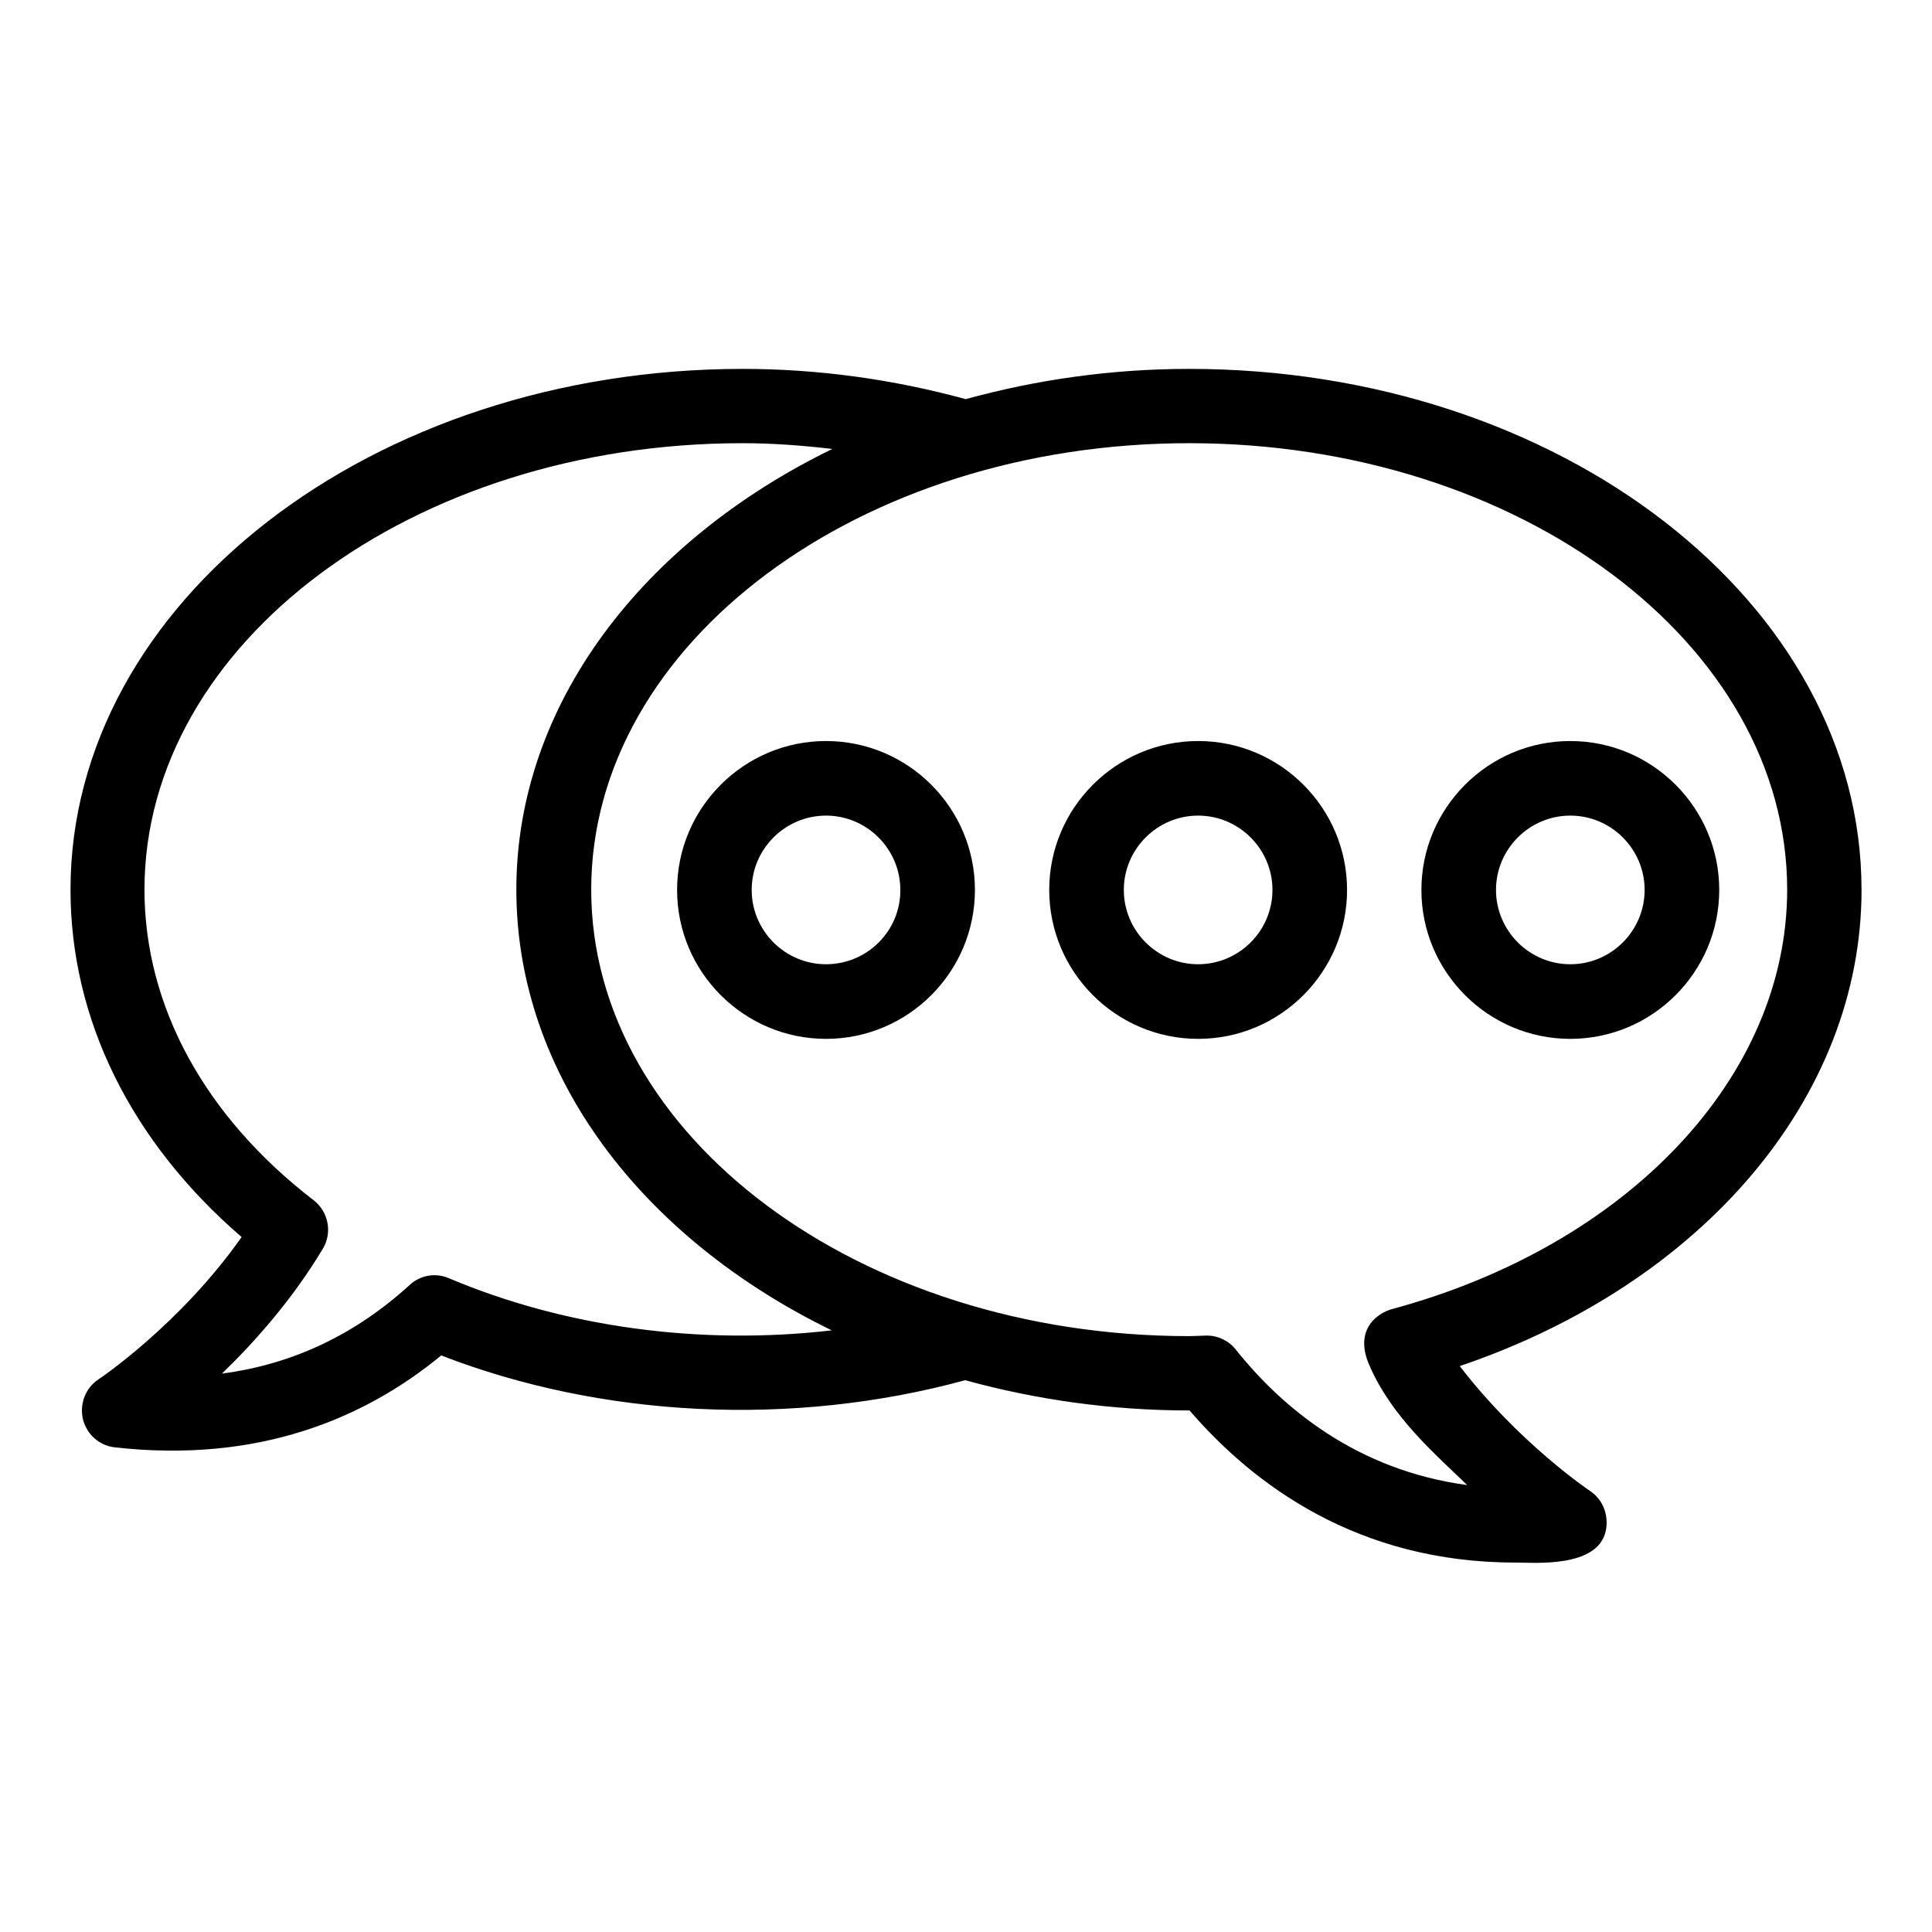
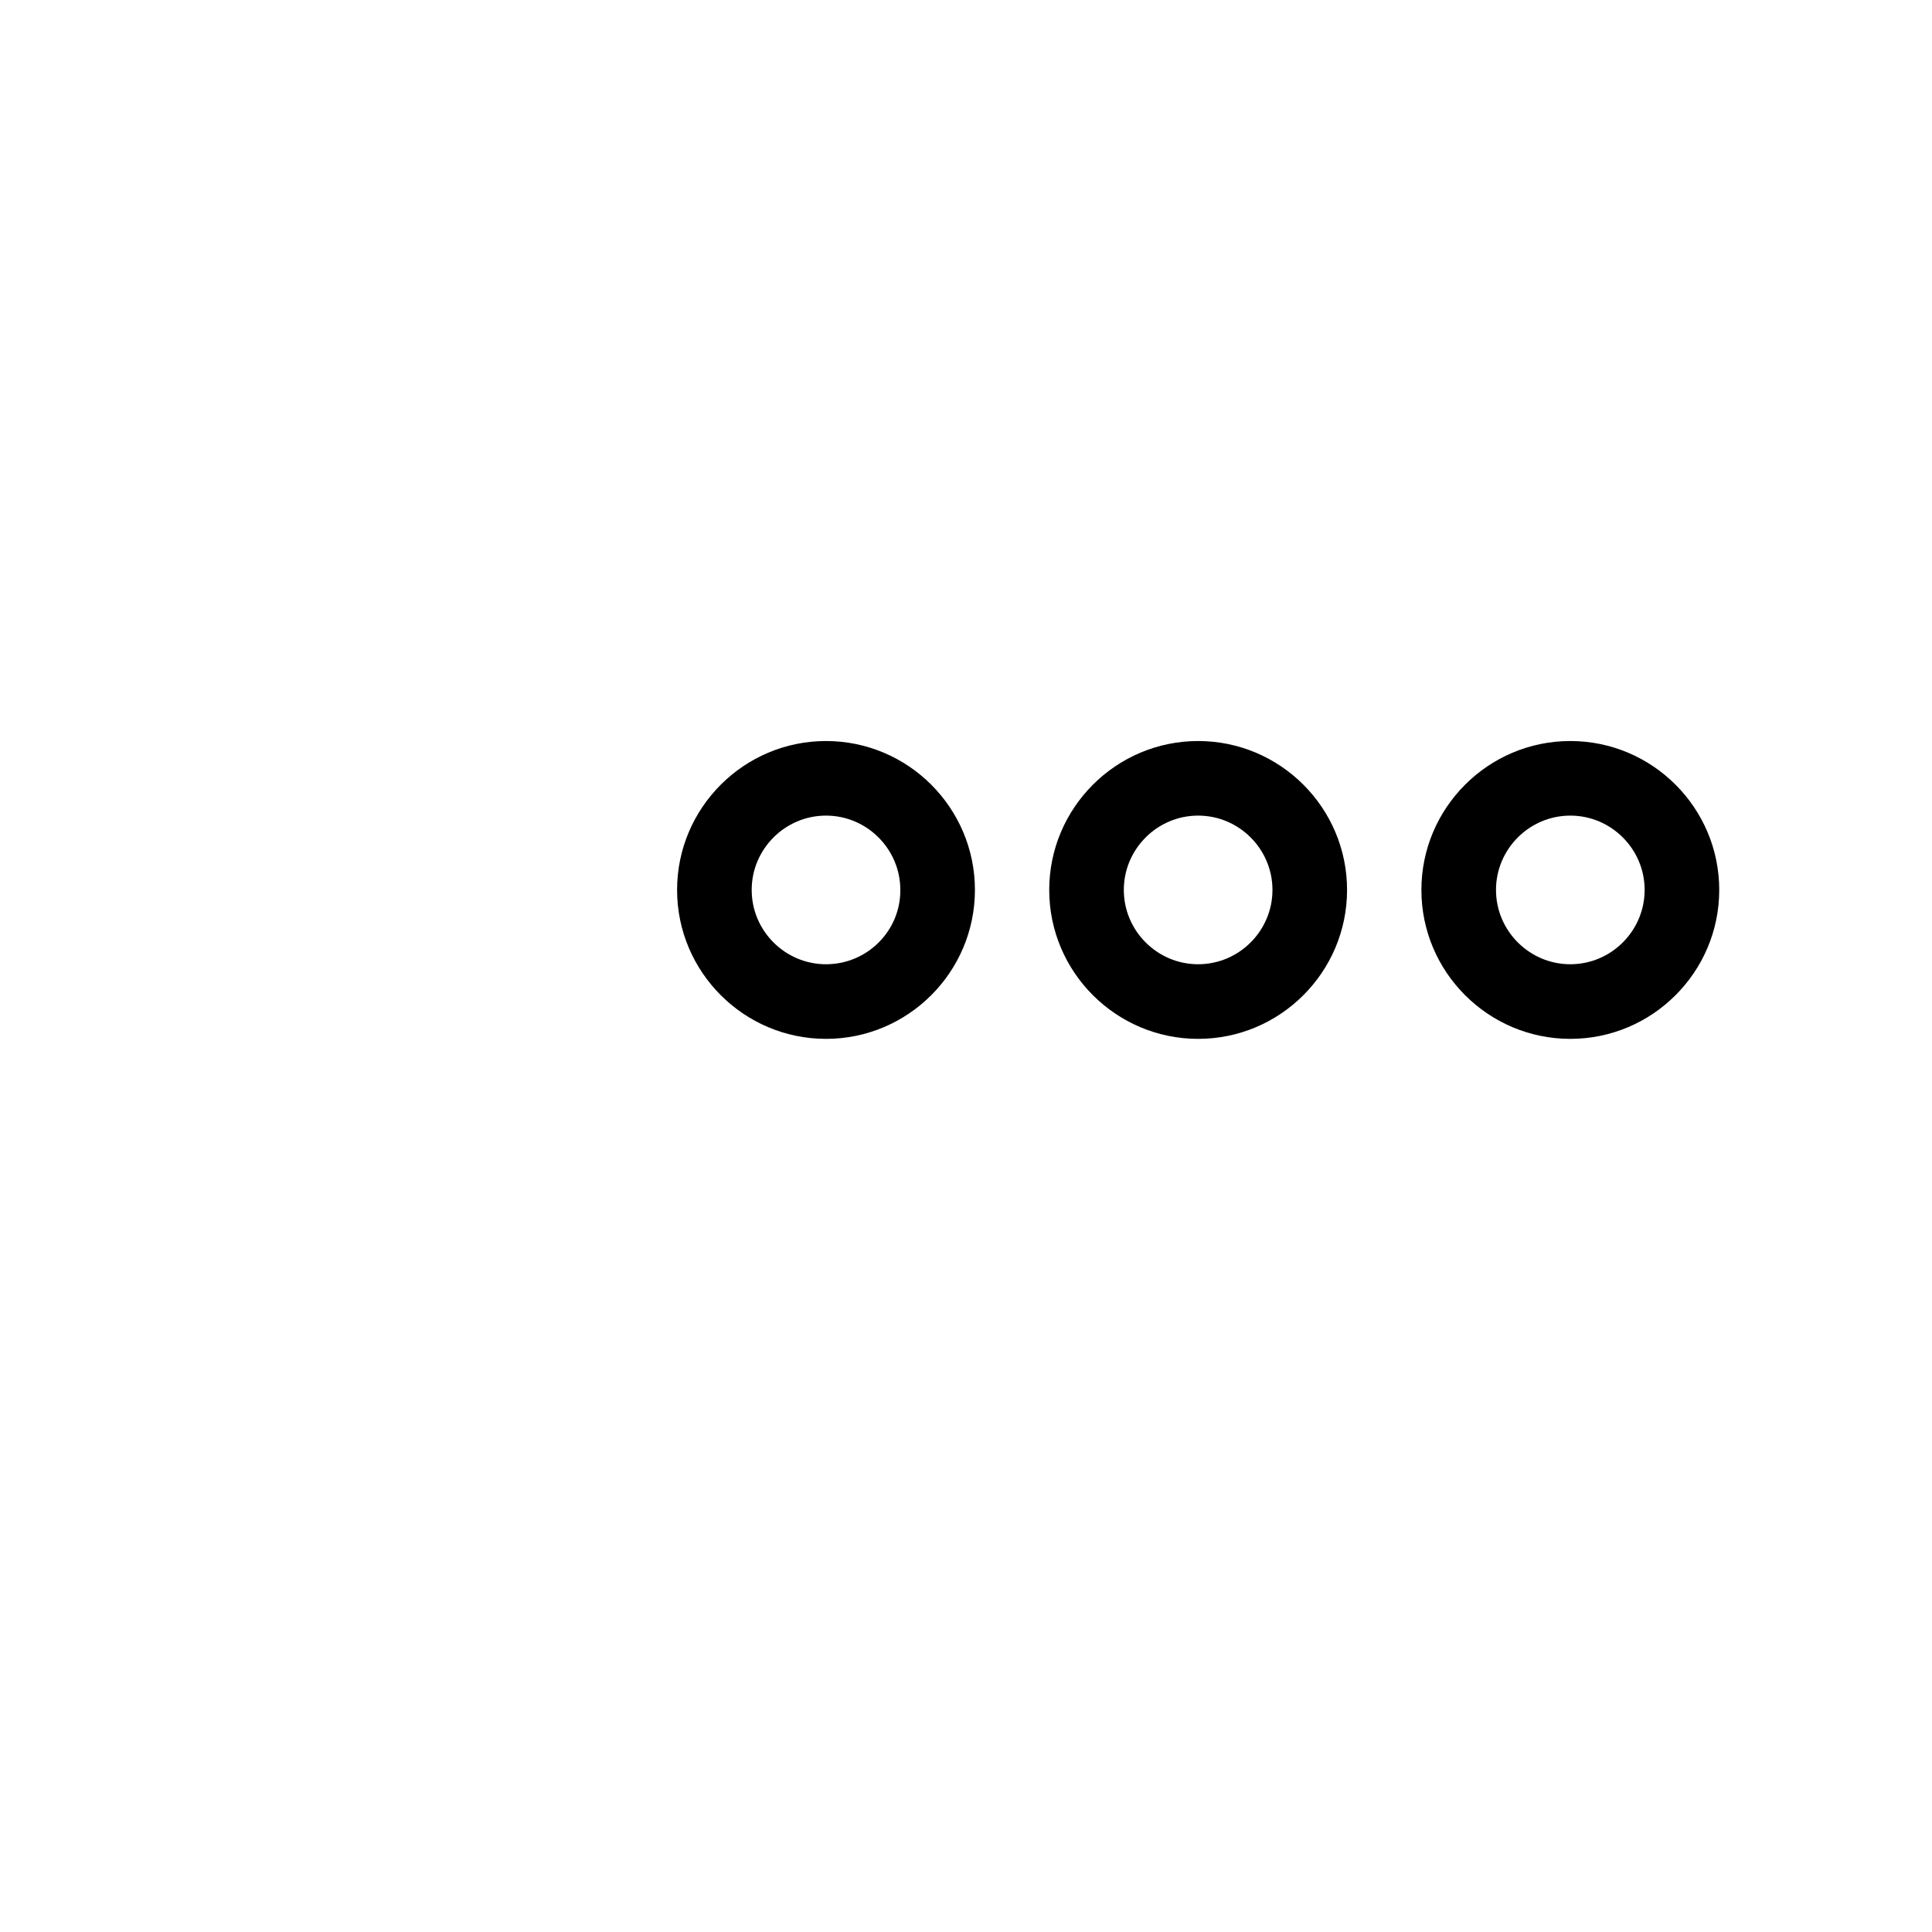
<svg xmlns="http://www.w3.org/2000/svg" fill="#000000" width="800px" height="800px" version="1.1" viewBox="144 144 512 512">
  <g>
-     <path d="m637.32 379.77c0-76.105-79.922-138.01-178.16-138.01-20.762 0-40.609 2.902-59.234 8.016-19.238-5.266-39.16-8.016-59.082-8.016-98.242 0-178.16 61.906-178.16 138.01 0 34.352 16.031 66.793 45.344 92.059-16.184 23.055-37.633 37.559-37.938 37.711-3.434 2.289-5.039 6.488-4.121 10.535 0.992 4.047 4.352 7.023 8.398 7.481 37.938 4.273 66.184-7.559 86.562-24.352 42.52 16.488 92.898 19.082 138.85 6.566 18.625 5.113 38.551 8.016 59.465 8.016 17.023 19.77 44.656 40.305 86.258 40.305 5.039 0 21.906 1.527 24.047-8.398 0.84-4.047-0.688-8.246-4.121-10.535-0.23-0.152-18.855-12.672-34.578-33.129 64.34-21.832 106.48-71.219 106.48-126.26zm-374.35 102.98c-3.512-1.527-7.633-0.84-10.457 1.832-14.426 13.129-30.992 20.992-49.695 23.434 8.777-8.473 18.703-19.695 26.719-33.055 2.594-4.273 1.527-9.848-2.441-12.902-28.855-22.215-44.809-51.449-44.809-82.289 0-65.266 71.066-118.32 158.47-118.32 8.016 0 15.953 0.609 23.816 1.527-50.152 24.426-83.738 67.633-83.738 116.79 0 49.234 33.434 92.363 83.586 116.79-34.887 4.051-70.766-0.836-101.45-13.812zm249.69 8.242c-2.977 0.84-10.078 4.887-5.801 14.734 5.953 13.816 17.48 23.586 25.953 31.832-29.465-3.969-49.16-20.688-61.297-35.879-1.832-2.367-4.734-3.742-7.711-3.742-0.078 0-3.969 0.152-4.656 0.152-87.402 0-158.47-53.051-158.47-118.32 0-65.266 71.066-118.32 158.47-118.32 87.402 0 158.47 53.051 158.47 118.32 0 49.621-42.215 94.355-104.96 111.22z" />
    <path d="m362.9 340.38c-21.754 0-39.465 17.711-39.465 39.465s17.711 39.465 39.465 39.465c21.754 0 39.465-17.711 39.465-39.465 0-21.758-17.707-39.465-39.465-39.465zm0 59.156c-10.84 0-19.695-8.855-19.695-19.695s8.855-19.695 19.695-19.695c10.84 0 19.695 8.855 19.695 19.695 0.078 10.844-8.777 19.695-19.695 19.695z" />
    <path d="m461.52 340.38c-21.754 0-39.465 17.711-39.465 39.465s17.711 39.465 39.465 39.465c21.754 0 39.465-17.711 39.465-39.465 0-21.758-17.707-39.465-39.465-39.465zm0 59.156c-10.84 0-19.695-8.855-19.695-19.695s8.855-19.695 19.695-19.695c10.84 0 19.695 8.855 19.695 19.695 0 10.844-8.855 19.695-19.695 19.695z" />
    <path d="m560.15 340.38c-21.754 0-39.465 17.711-39.465 39.465s17.711 39.465 39.465 39.465c21.754 0 39.465-17.711 39.465-39.465 0-21.758-17.711-39.465-39.465-39.465zm0 59.156c-10.84 0-19.695-8.855-19.695-19.695s8.855-19.695 19.695-19.695c10.84 0 19.695 8.855 19.695 19.695 0 10.844-8.855 19.695-19.695 19.695z" />
  </g>
</svg>